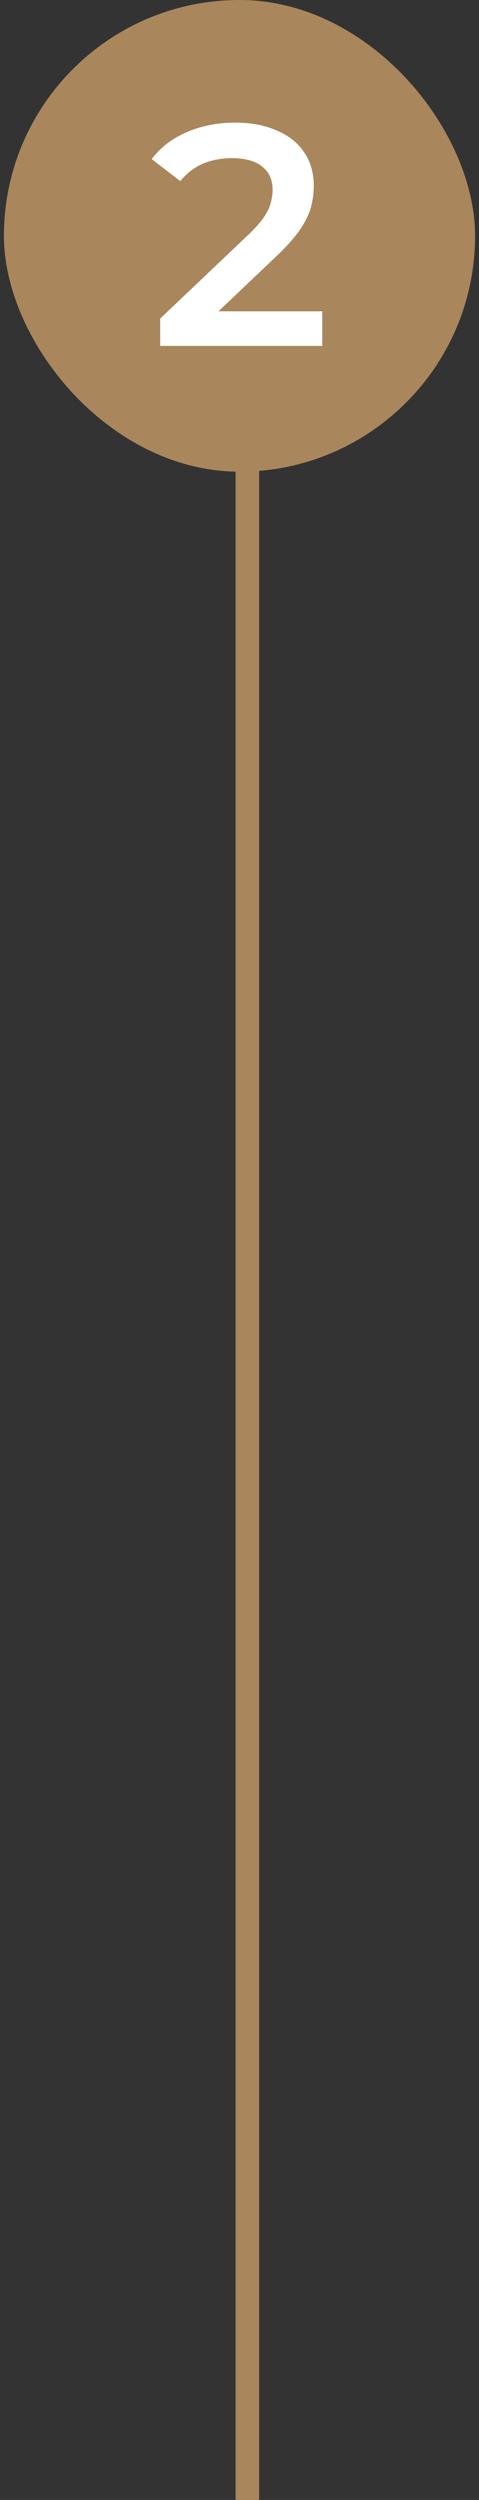
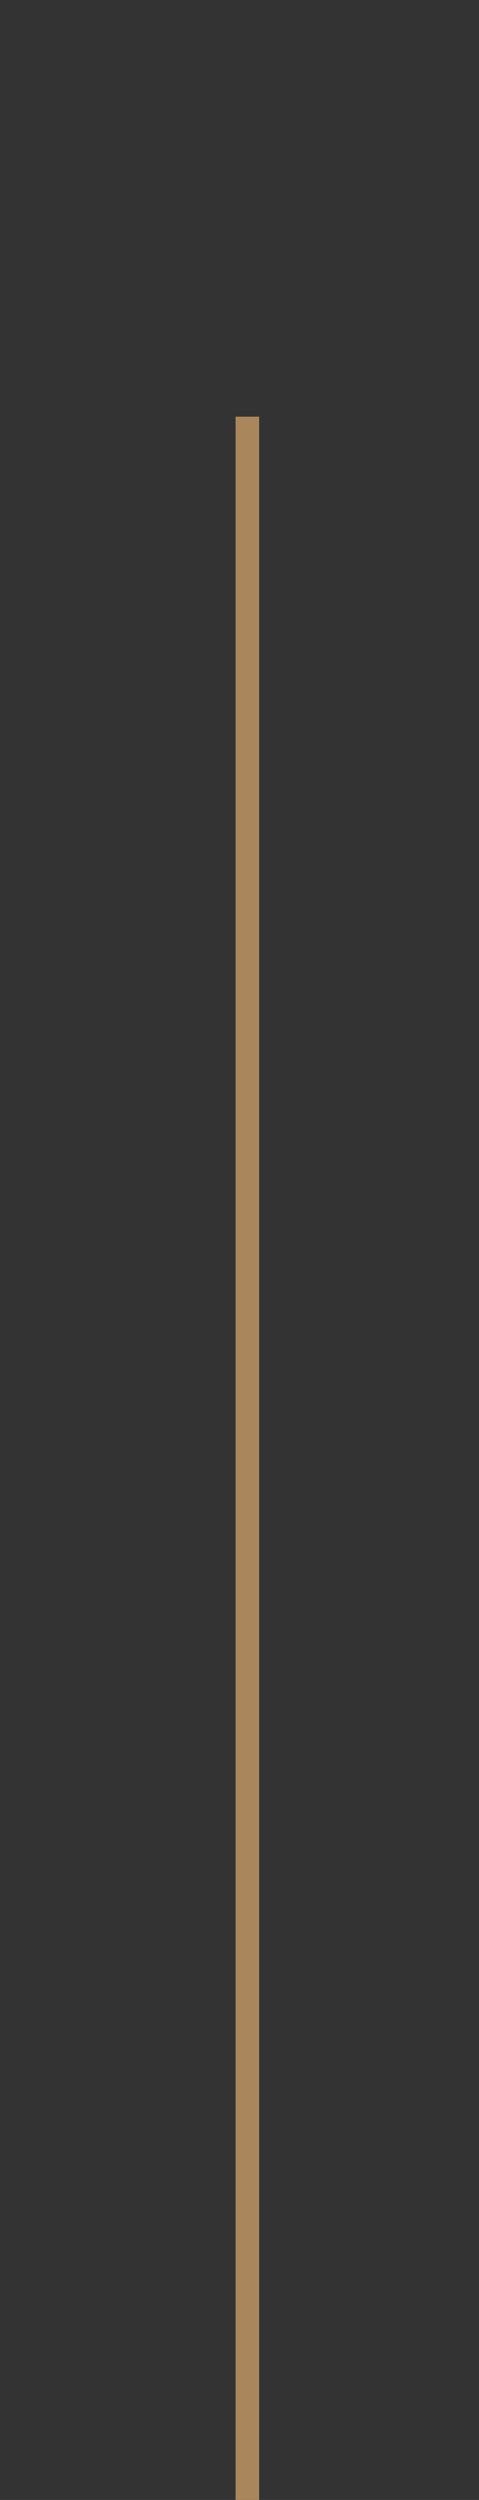
<svg xmlns="http://www.w3.org/2000/svg" width="61" height="318" viewBox="0 0 61 318" fill="none">
  <rect x="0" y="0" width="61" height="318" fill="#333333" stroke="none" />
-   <rect x="0.5" width="60" height="60" rx="30" fill="#AA865C" />
-   <path d="M20.4 44V40.52L31.52 29.96C32.453 29.08 33.147 28.307 33.6 27.64C34.053 26.973 34.347 26.36 34.48 25.8C34.64 25.213 34.72 24.667 34.72 24.16C34.72 22.88 34.28 21.893 33.4 21.2C32.52 20.48 31.227 20.12 29.52 20.12C28.16 20.12 26.92 20.36 25.8 20.84C24.707 21.32 23.76 22.053 22.96 23.04L19.32 20.24C20.413 18.773 21.88 17.64 23.72 16.84C25.587 16.013 27.667 15.6 29.96 15.6C31.987 15.6 33.747 15.933 35.24 16.6C36.76 17.24 37.92 18.16 38.72 19.36C39.547 20.56 39.96 21.987 39.96 23.64C39.96 24.547 39.84 25.453 39.6 26.36C39.36 27.24 38.907 28.173 38.24 29.16C37.573 30.147 36.6 31.253 35.32 32.48L25.76 41.56L24.68 39.6H41.04V44H20.4Z" fill="white" />
  <line x1="31.5" y1="53" x2="31.5" y2="318" stroke="#AA865C" stroke-width="3" />
</svg>